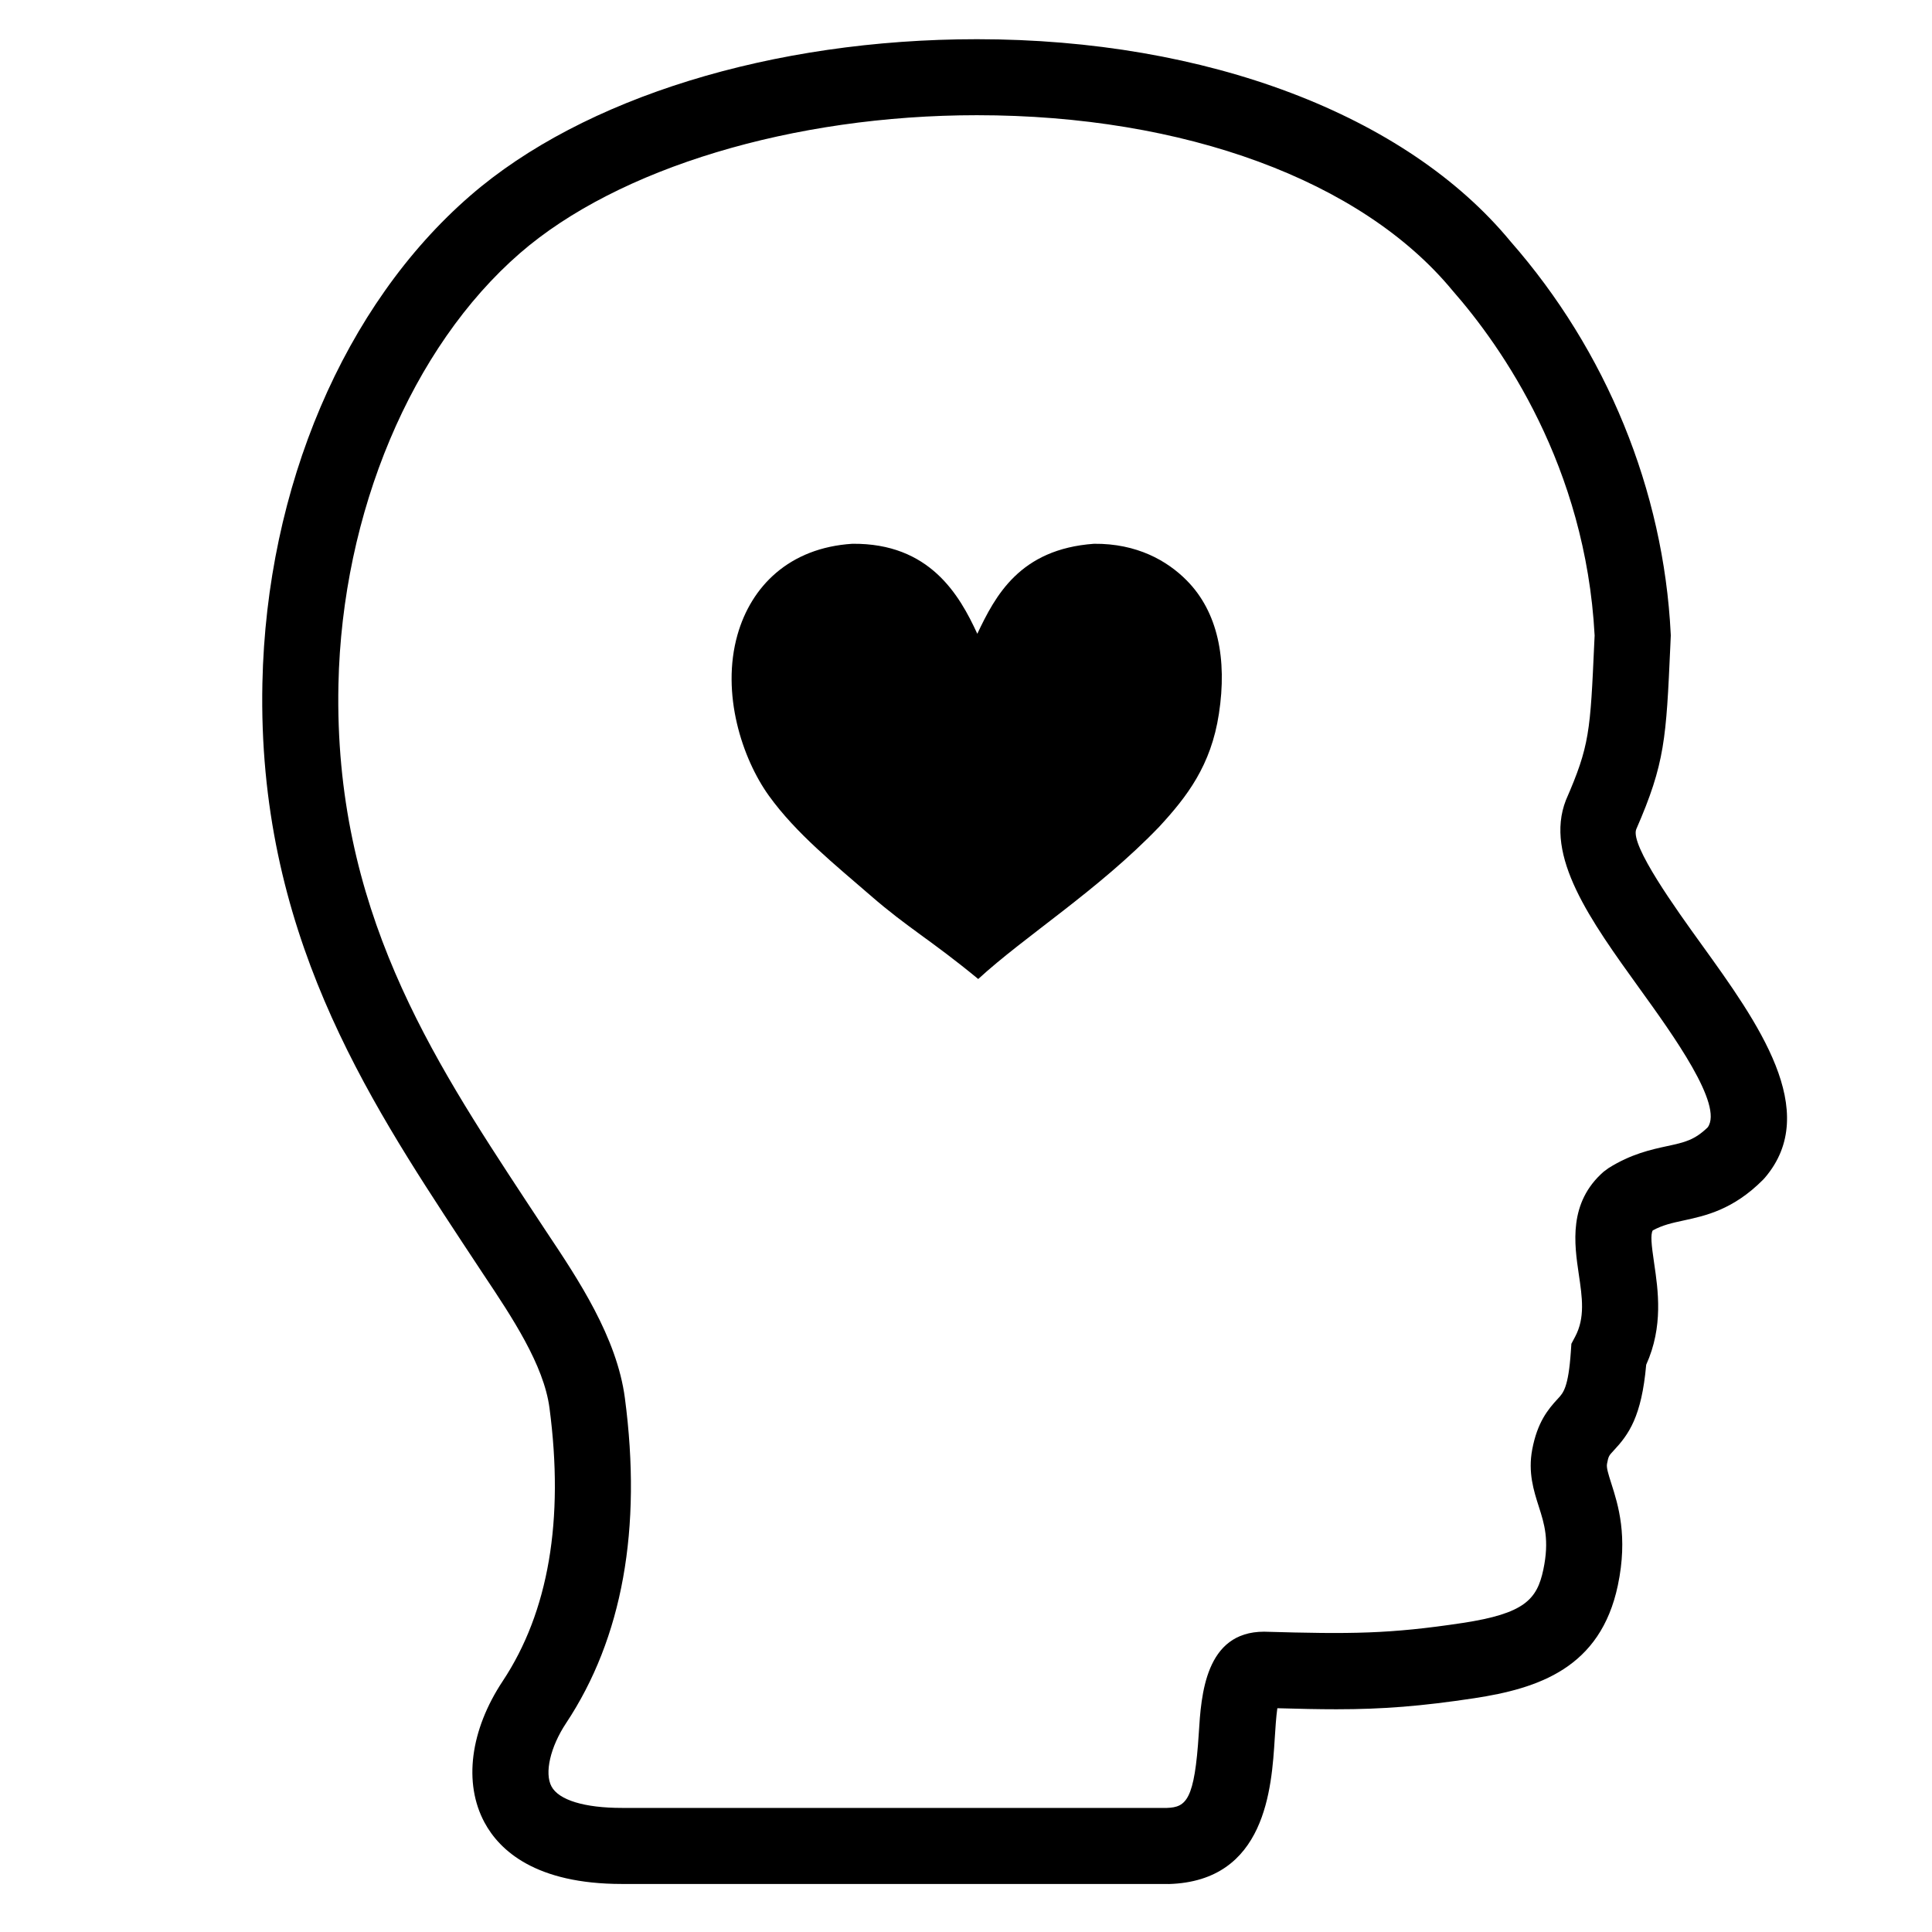
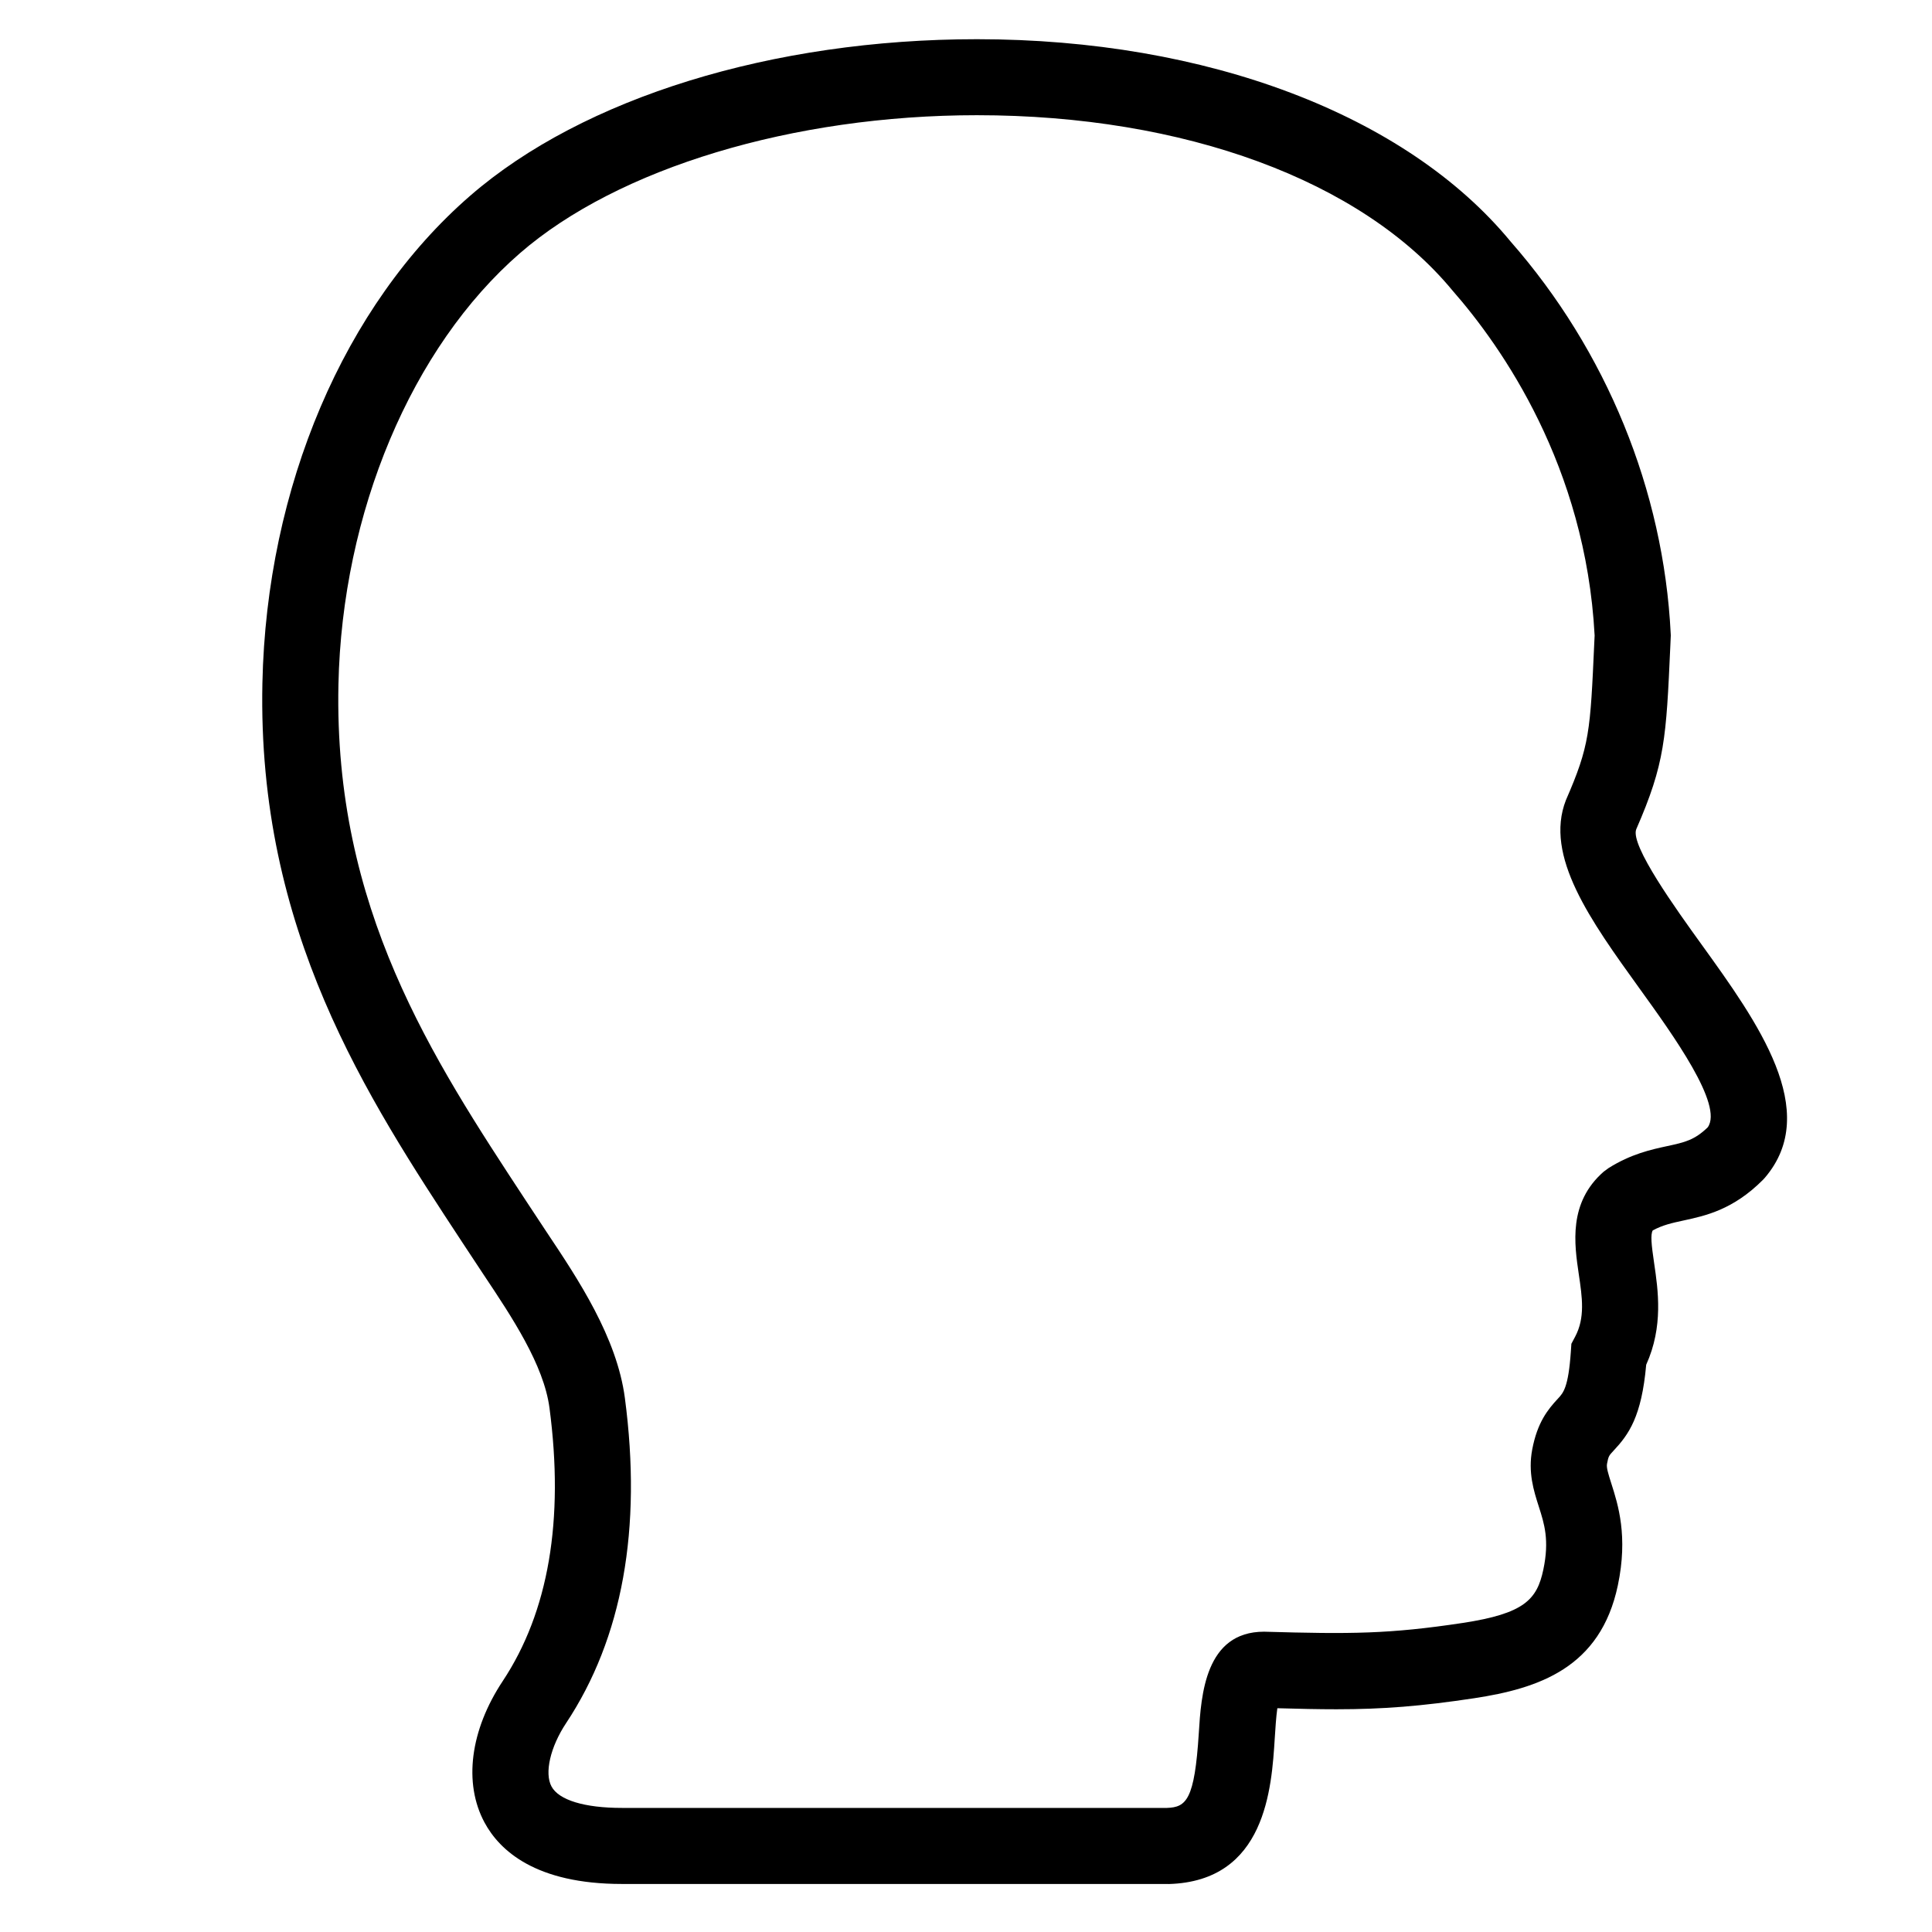
<svg xmlns="http://www.w3.org/2000/svg" fill="#000000" width="800px" height="800px" version="1.1" viewBox="144 144 512 512">
  <g>
    <path d="m453.57 643.27h-144.77c-22.852 0-32.41-8.867-36.406-16.305-5.602-10.422-3.797-24.43 4.828-37.453 12.156-18.332 16.324-42.691 12.395-72.406-1.512-11.422-9.969-24.098-17.434-35.281l-5.629-8.523c-25.492-38.797-54.383-82.77-53.016-148.26 1.082-51.914 21.668-100.21 55.078-129.18 29.922-25.973 80.137-41.473 134.31-41.473 60.855 0 113.7 20.031 141.37 53.586 25.422 28.973 40.57 65.973 42.457 103.94l0.023 0.48-0.125 2.848c-1.102 24.449-1.395 31.02-9.035 48.527-1.641 4.231 10.652 21.289 17.262 30.457 14.949 20.738 31.887 44.246 16.848 61.867l-0.527 0.574c-7.91 7.93-15.203 9.512-21.059 10.777-3.043 0.66-5.527 1.195-8.156 2.637-0.605 1.113-0.363 3.664 0.379 8.676 1.055 7.152 2.473 16.785-2.106 26.914-1.219 13.777-4.637 18.488-8.637 22.762-1.234 1.324-1.367 1.461-1.742 3.481-0.191 1.008 0.289 2.57 1.145 5.246 1.777 5.559 4.465 13.957 1.723 26.973-4.609 21.906-21.027 27.32-38.09 29.918-13.949 2.106-24.172 2.922-36.465 2.922h-0.004c-4.766 0-9.824-0.109-15.68-0.277-0.328 2.281-0.527 5.5-0.68 7.891-0.828 13.266-2.367 37.957-28.094 38.699zm-50.648-468.74c-48.723 0-95.129 14.008-121.1 36.543-28.742 24.934-47.188 68.762-48.133 114.38-1.234 59.234 24.668 98.656 49.711 136.78l5.551 8.41c8.254 12.363 18.516 27.754 20.645 43.82 4.59 34.684-0.648 63.676-15.574 86.184-4.188 6.324-5.777 13.227-3.871 16.781 1.941 3.617 8.742 5.688 18.652 5.688h144.46c5.117-0.176 7.324-2.133 8.43-19.805 0.625-10.062 1.676-26.895 17.301-26.895 22.984 0.66 33.188 0.621 52.621-2.316 16.375-2.488 19.715-6.207 21.387-14.148 1.641-7.801 0.262-12.113-1.199-16.68-1.355-4.242-2.891-9.047-1.754-15.113 1.352-7.176 4.117-10.609 6.832-13.523 1.414-1.512 2.75-2.941 3.406-12.383l0.145-2.137 1.004-1.895c2.66-5.019 1.875-10.363 0.957-16.551-1.176-7.992-2.793-18.934 6.574-27.145l1.285-0.953c6.004-3.773 11.324-4.926 15.598-5.848 4.586-0.992 7.176-1.559 10.707-4.961 4.231-5.871-9.148-24.441-18.047-36.777-13.012-18.055-25.305-35.121-19.531-49.934 6.297-14.449 6.457-18.086 7.523-41.742l0.09-1.891c-2.379-44.879-24.598-76.523-37.66-91.418-24.07-29.176-71.102-46.469-126.01-46.469z" />
-     <path d="m458.52 297.85c-5.199-5.262-13.227-9.848-24.59-9.742-19.668 1.406-26.148 13.754-30.934 23.852-4.731-10.293-12.625-24.062-33.117-23.852-16.777 1.074-26.797 11.301-30.434 24.102-4.434 15.613 1.266 32.824 8.281 42.613 7.246 10.102 17.773 18.5 27.023 26.539 9.82 8.535 16.02 11.801 28.492 22.086 12.363-11.371 31.801-23.52 47.961-40.344 7.332-7.945 13.734-16.207 15.824-29.953 2.234-14.539-0.32-27.027-8.508-35.301z" />
  </g>
</svg>